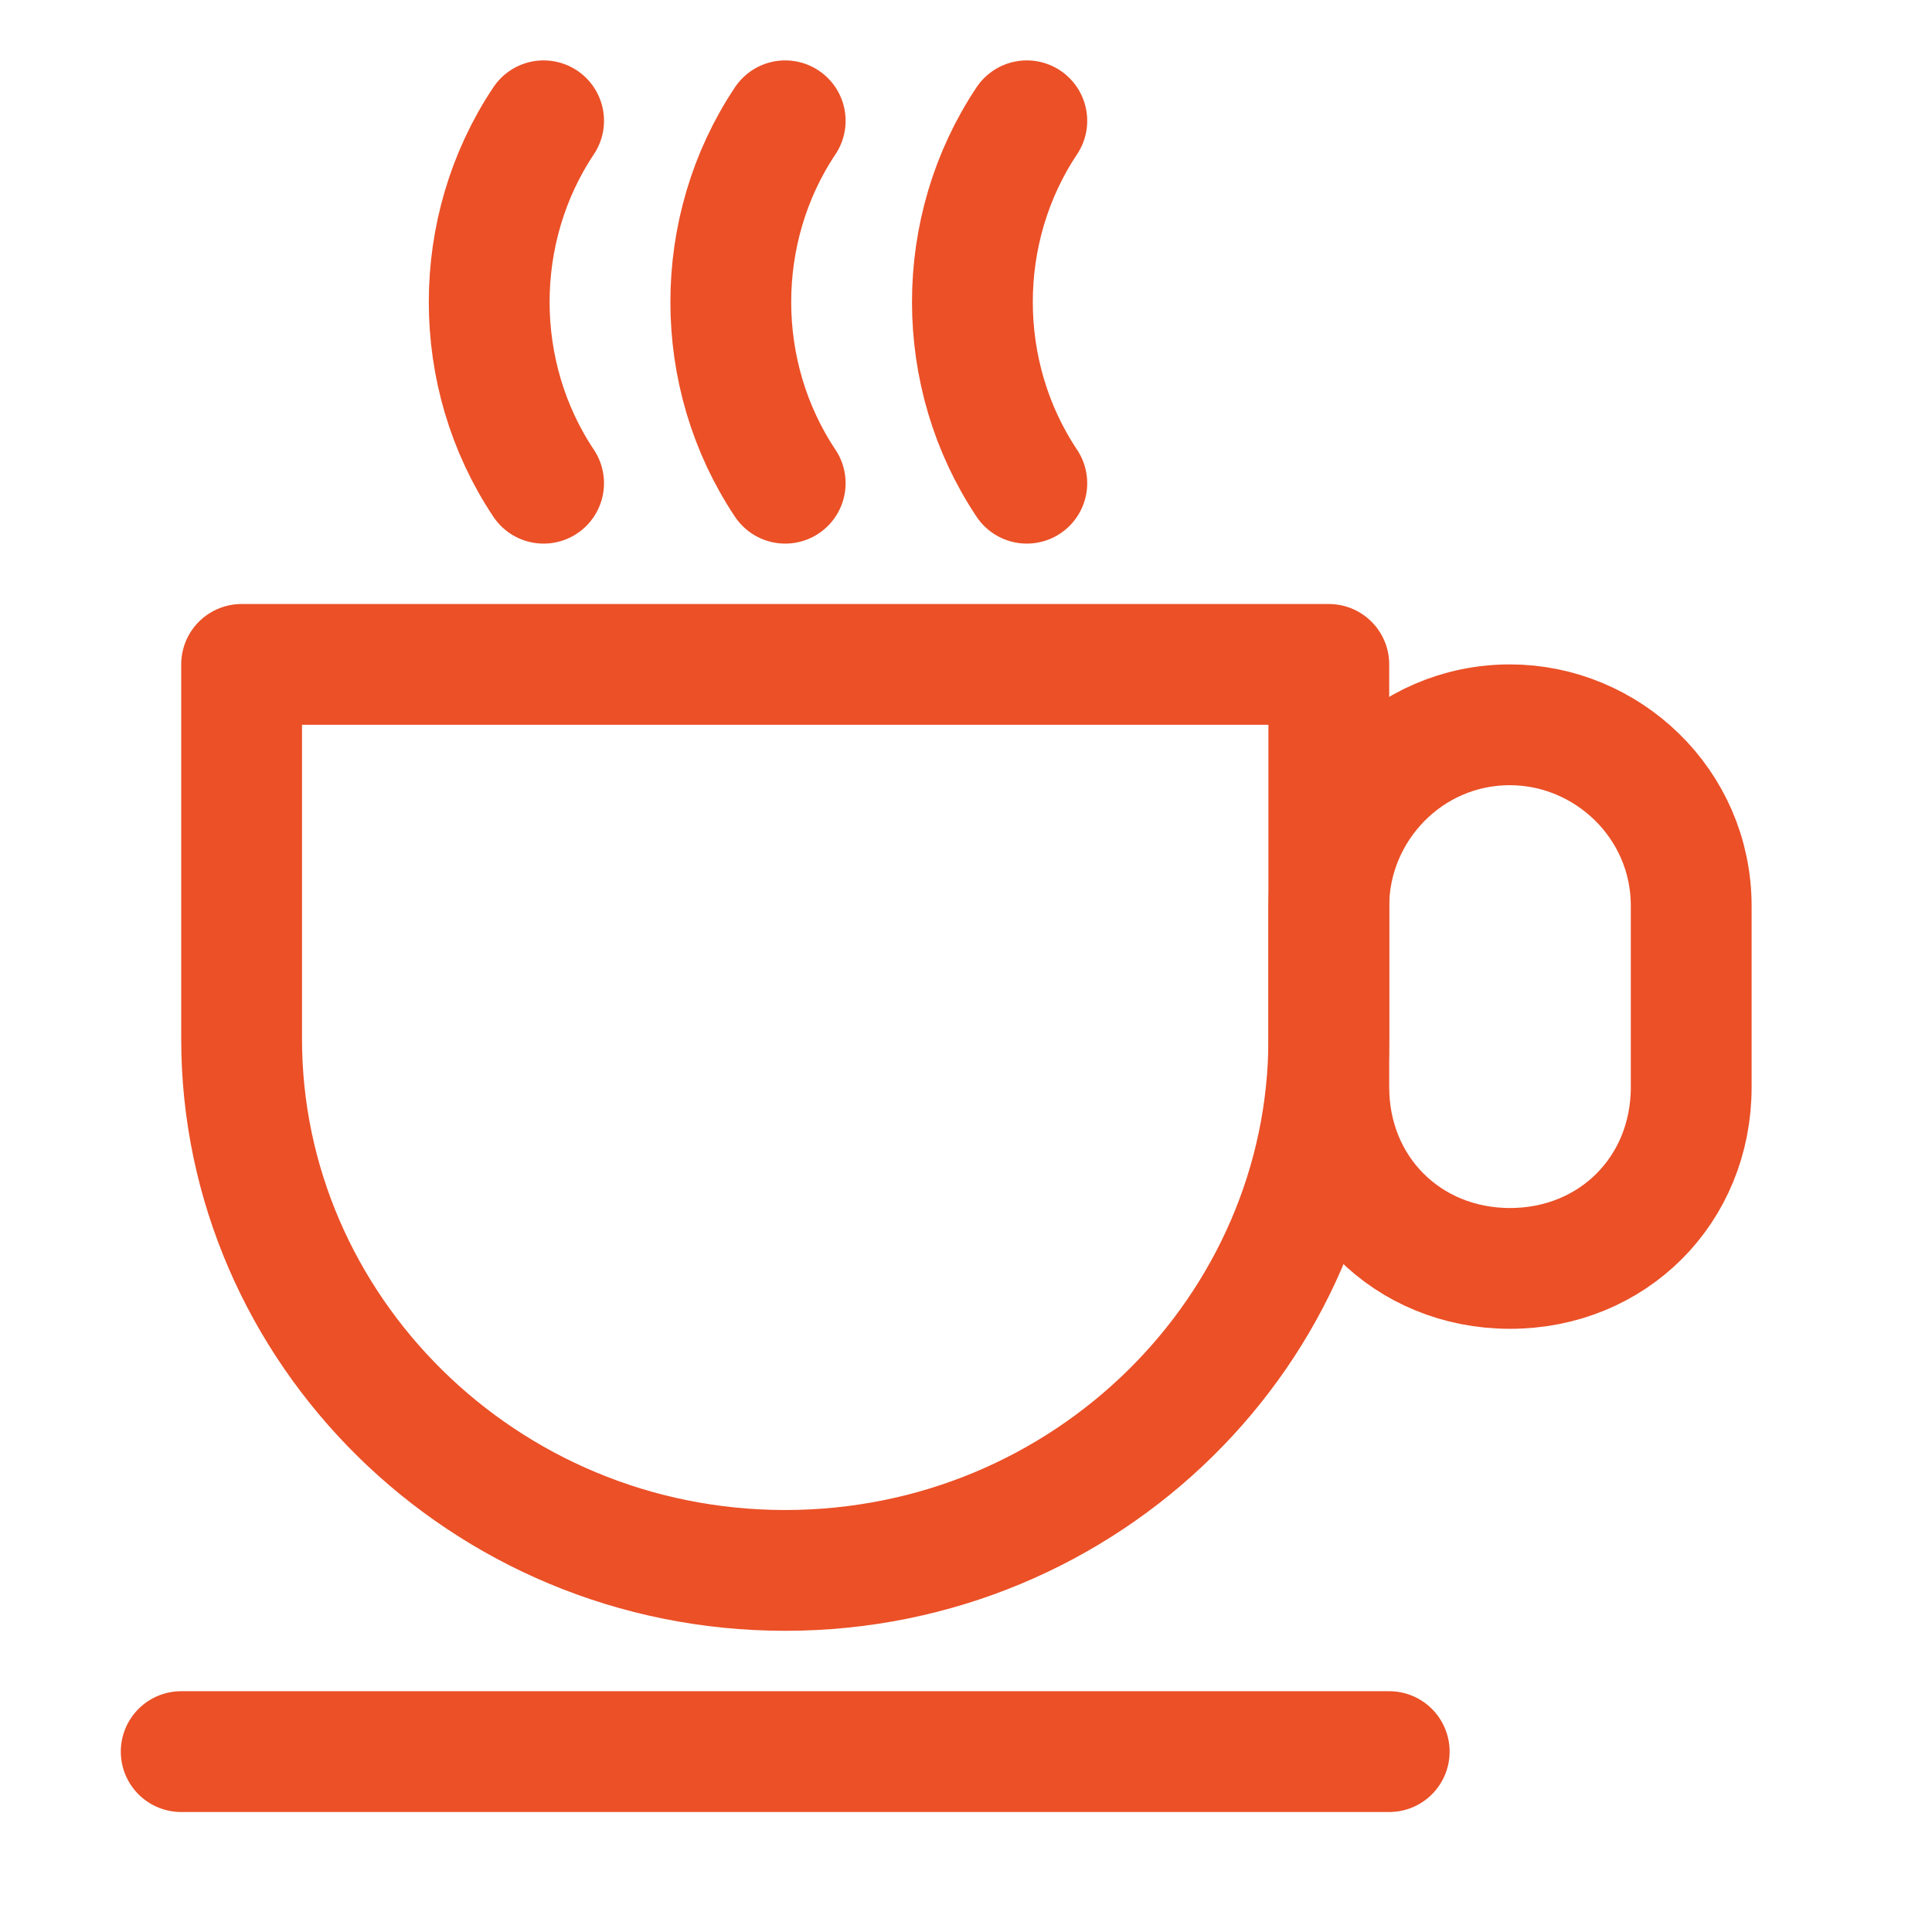
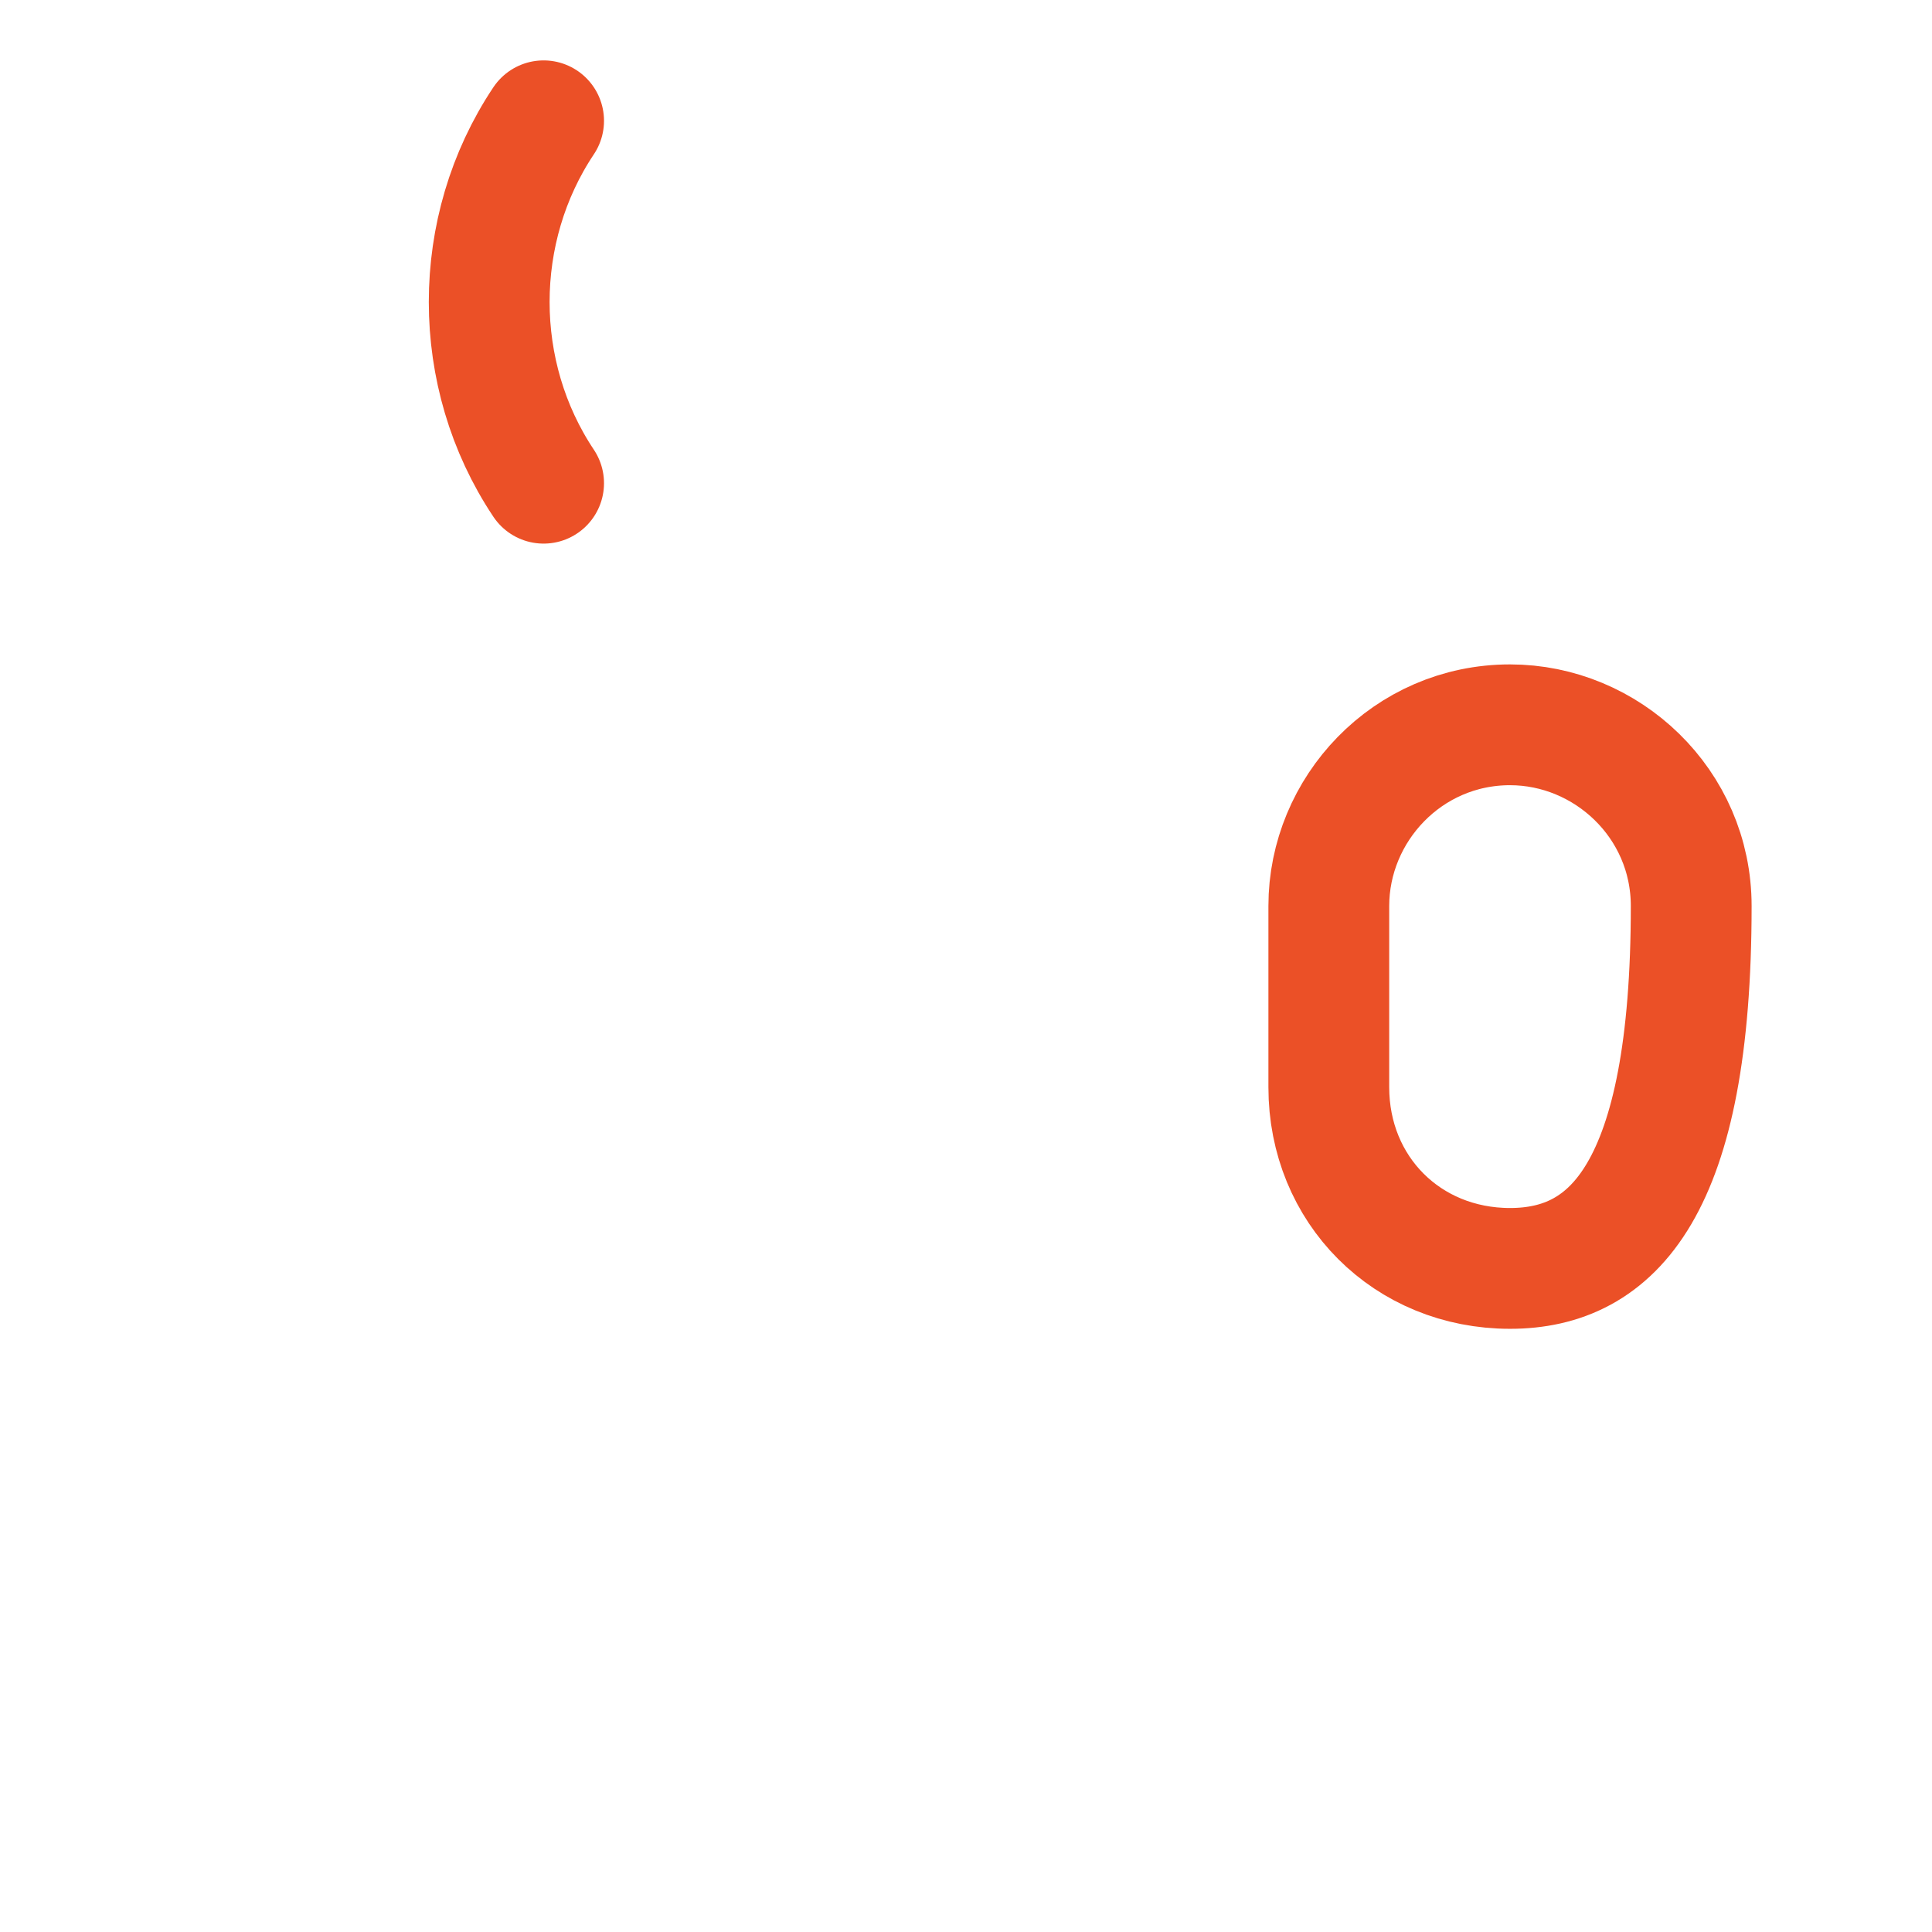
<svg xmlns="http://www.w3.org/2000/svg" width="38px" height="38px" viewBox="0 0 38 38" version="1.1">
  <g id="surface1">
-     <path style="fill:none;stroke-width:2;stroke-linecap:round;stroke-linejoin:round;stroke:rgb(92.157%,31.373%,15.294%);stroke-opacity:1;stroke-miterlimit:10;" d="M 3 29 L 23 29 " transform="matrix(1.188,0,0,1.188,0,0)" />
-     <path style="fill:none;stroke-width:2;stroke-linecap:round;stroke-linejoin:round;stroke:rgb(92.157%,31.373%,15.294%);stroke-opacity:1;stroke-miterlimit:10;" d="M 4 11 L 4 17.201 C 4 22 8 26 13 26 C 18 26 22 22 22 17.201 L 22 11 Z M 4 11 " transform="matrix(1.188,0,0,1.188,0,0)" />
-     <path style="fill:none;stroke-width:2;stroke-linecap:round;stroke-linejoin:round;stroke:rgb(92.157%,31.373%,15.294%);stroke-opacity:1;stroke-miterlimit:10;" d="M 25 21 C 23.299 21 22 19.701 22 18 L 22 15 C 22 13.401 23.299 12 25 12 C 26.599 12 28 13.299 28 15 L 28 18 C 28 19.701 26.701 21 25 21 Z M 25 21 " transform="matrix(1.188,0,0,1.188,0,0)" />
-     <path style="fill:none;stroke-width:2;stroke-linecap:round;stroke-linejoin:round;stroke:rgb(92.157%,31.373%,15.294%);stroke-opacity:1;stroke-miterlimit:10;" d="M 13 2 C 11.799 3.799 11.799 6.201 13 8 " transform="matrix(1.188,0,0,1.188,0,0)" />
+     <path style="fill:none;stroke-width:2;stroke-linecap:round;stroke-linejoin:round;stroke:rgb(92.157%,31.373%,15.294%);stroke-opacity:1;stroke-miterlimit:10;" d="M 25 21 C 23.299 21 22 19.701 22 18 L 22 15 C 22 13.401 23.299 12 25 12 C 26.599 12 28 13.299 28 15 C 28 19.701 26.701 21 25 21 Z M 25 21 " transform="matrix(1.188,0,0,1.188,0,0)" />
    <path style="fill:none;stroke-width:2;stroke-linecap:round;stroke-linejoin:round;stroke:rgb(92.157%,31.373%,15.294%);stroke-opacity:1;stroke-miterlimit:10;" d="M 9 2 C 7.799 3.799 7.799 6.201 9 8 " transform="matrix(1.188,0,0,1.188,0,0)" />
-     <path style="fill:none;stroke-width:2;stroke-linecap:round;stroke-linejoin:round;stroke:rgb(92.157%,31.373%,15.294%);stroke-opacity:1;stroke-miterlimit:10;" d="M 17 2 C 15.799 3.799 15.799 6.201 17 8 " transform="matrix(1.188,0,0,1.188,0,0)" />
  </g>
</svg>